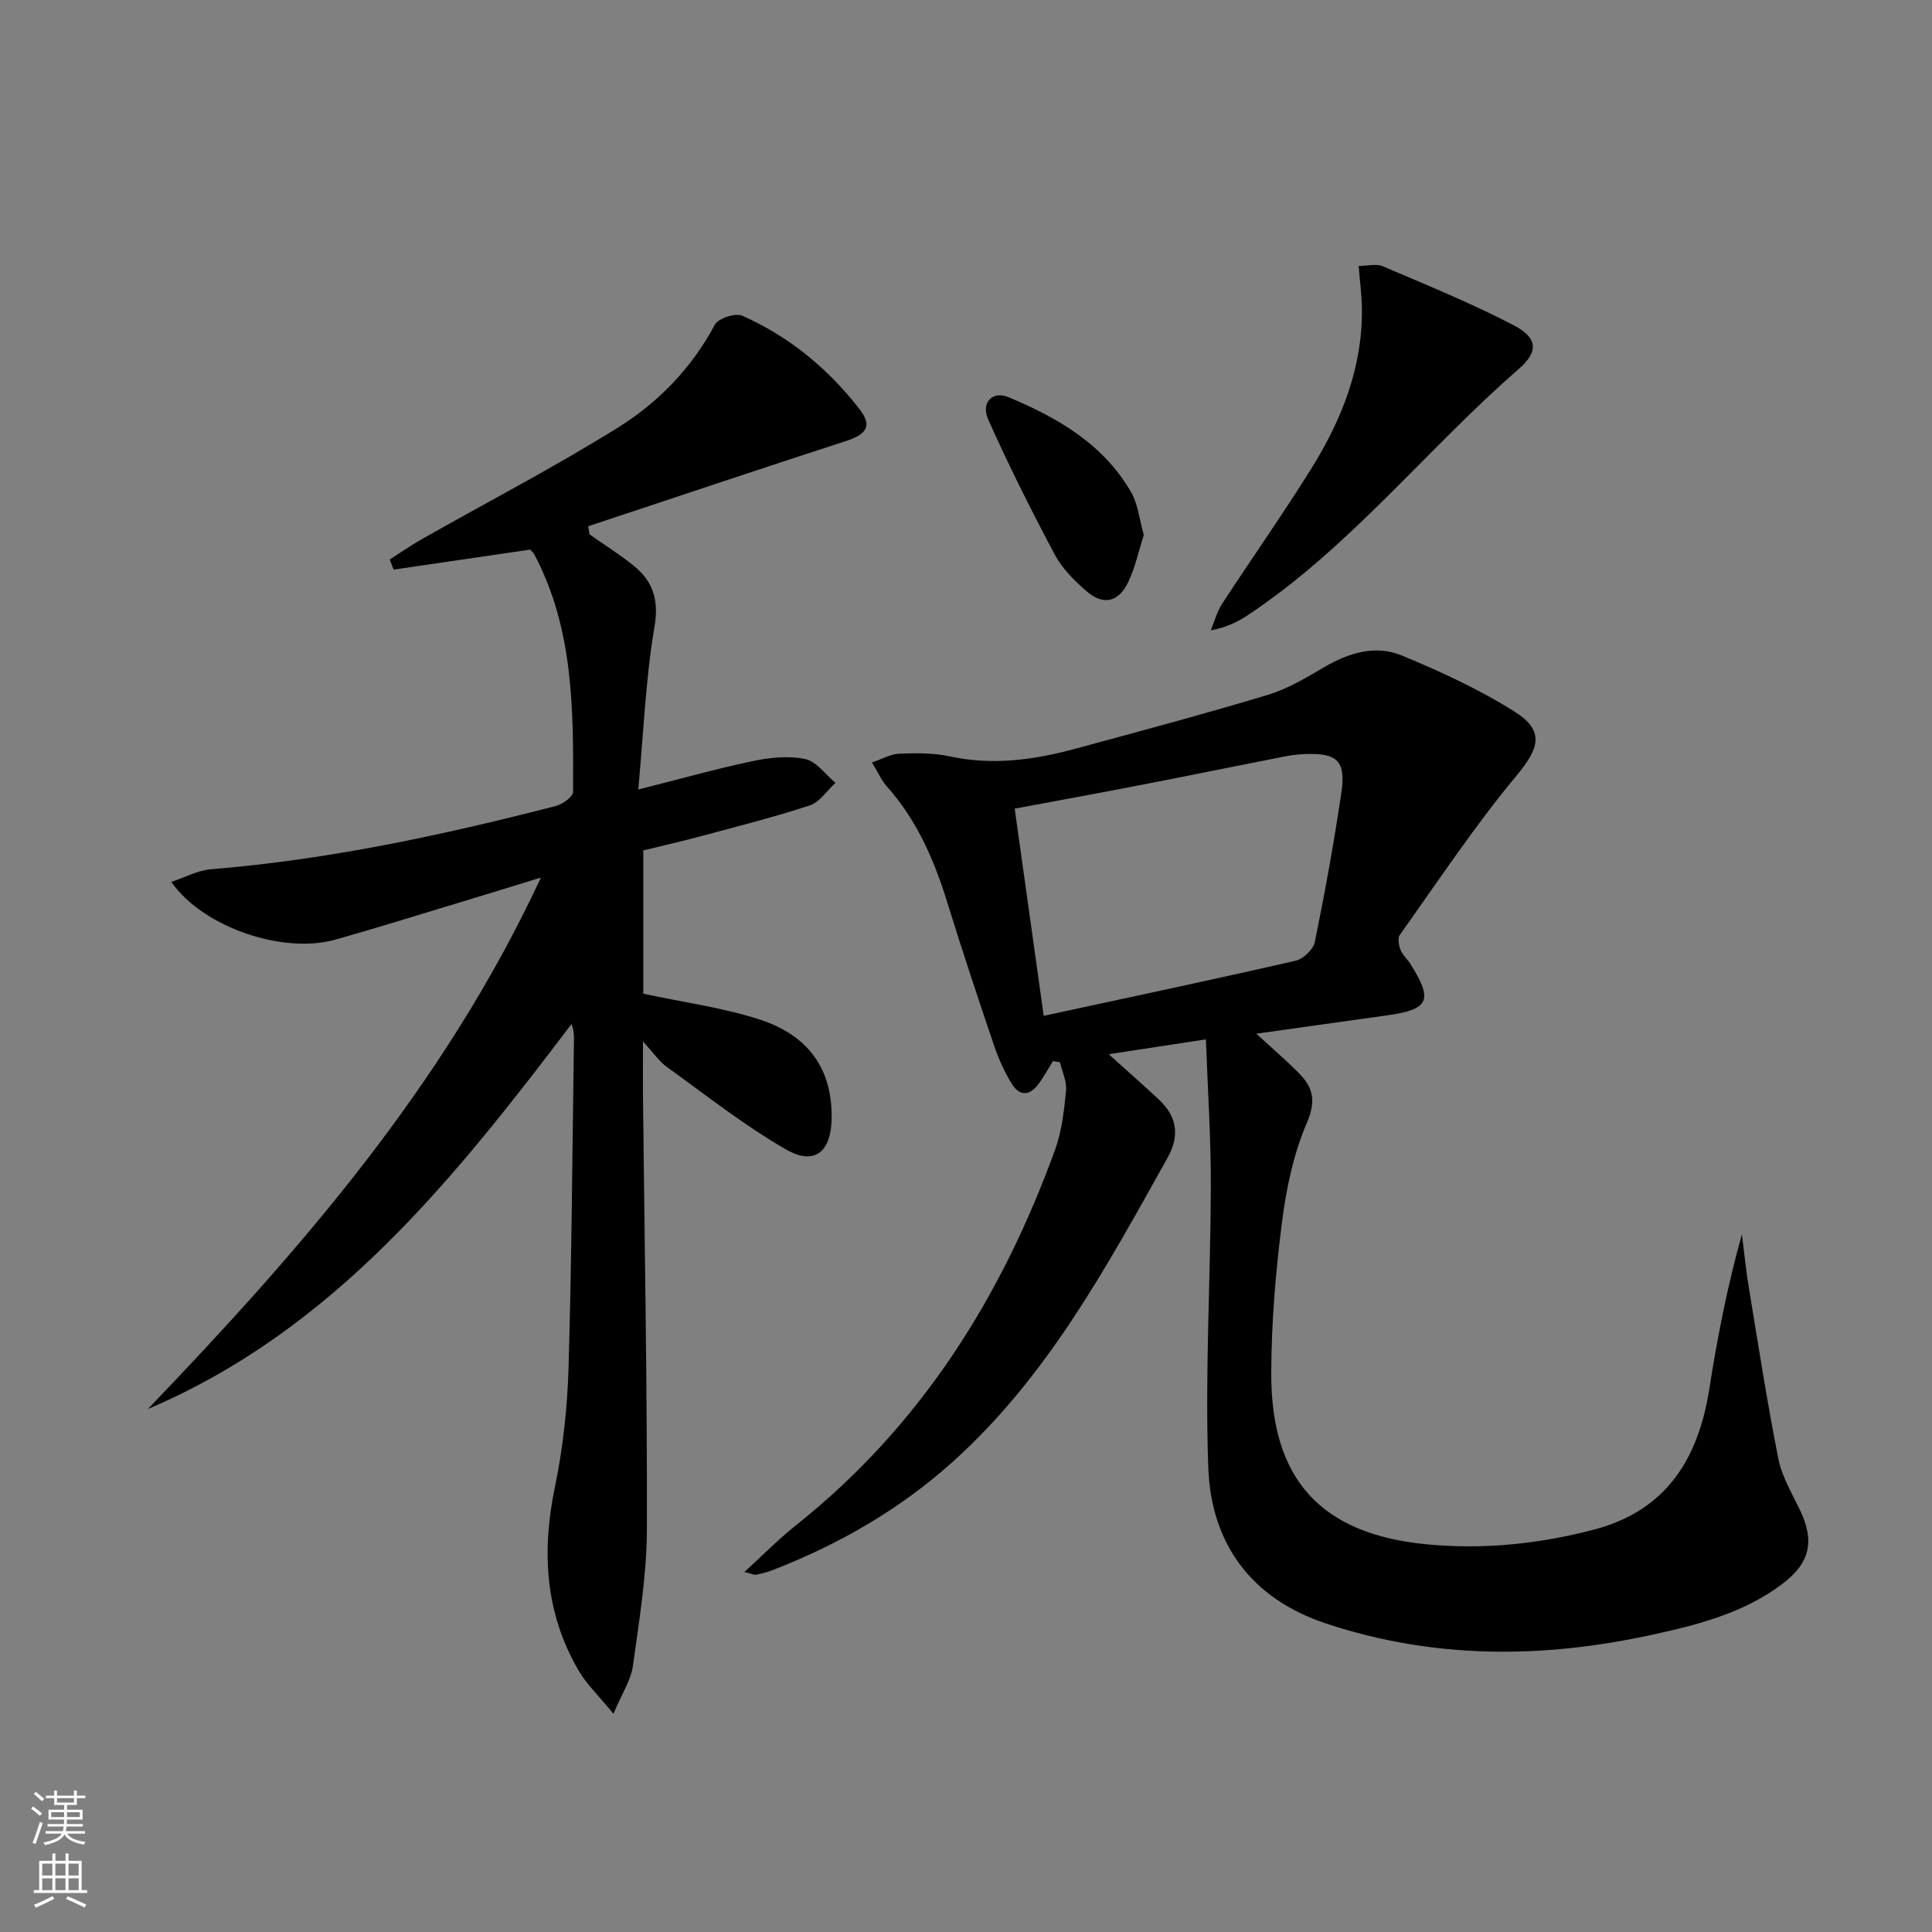
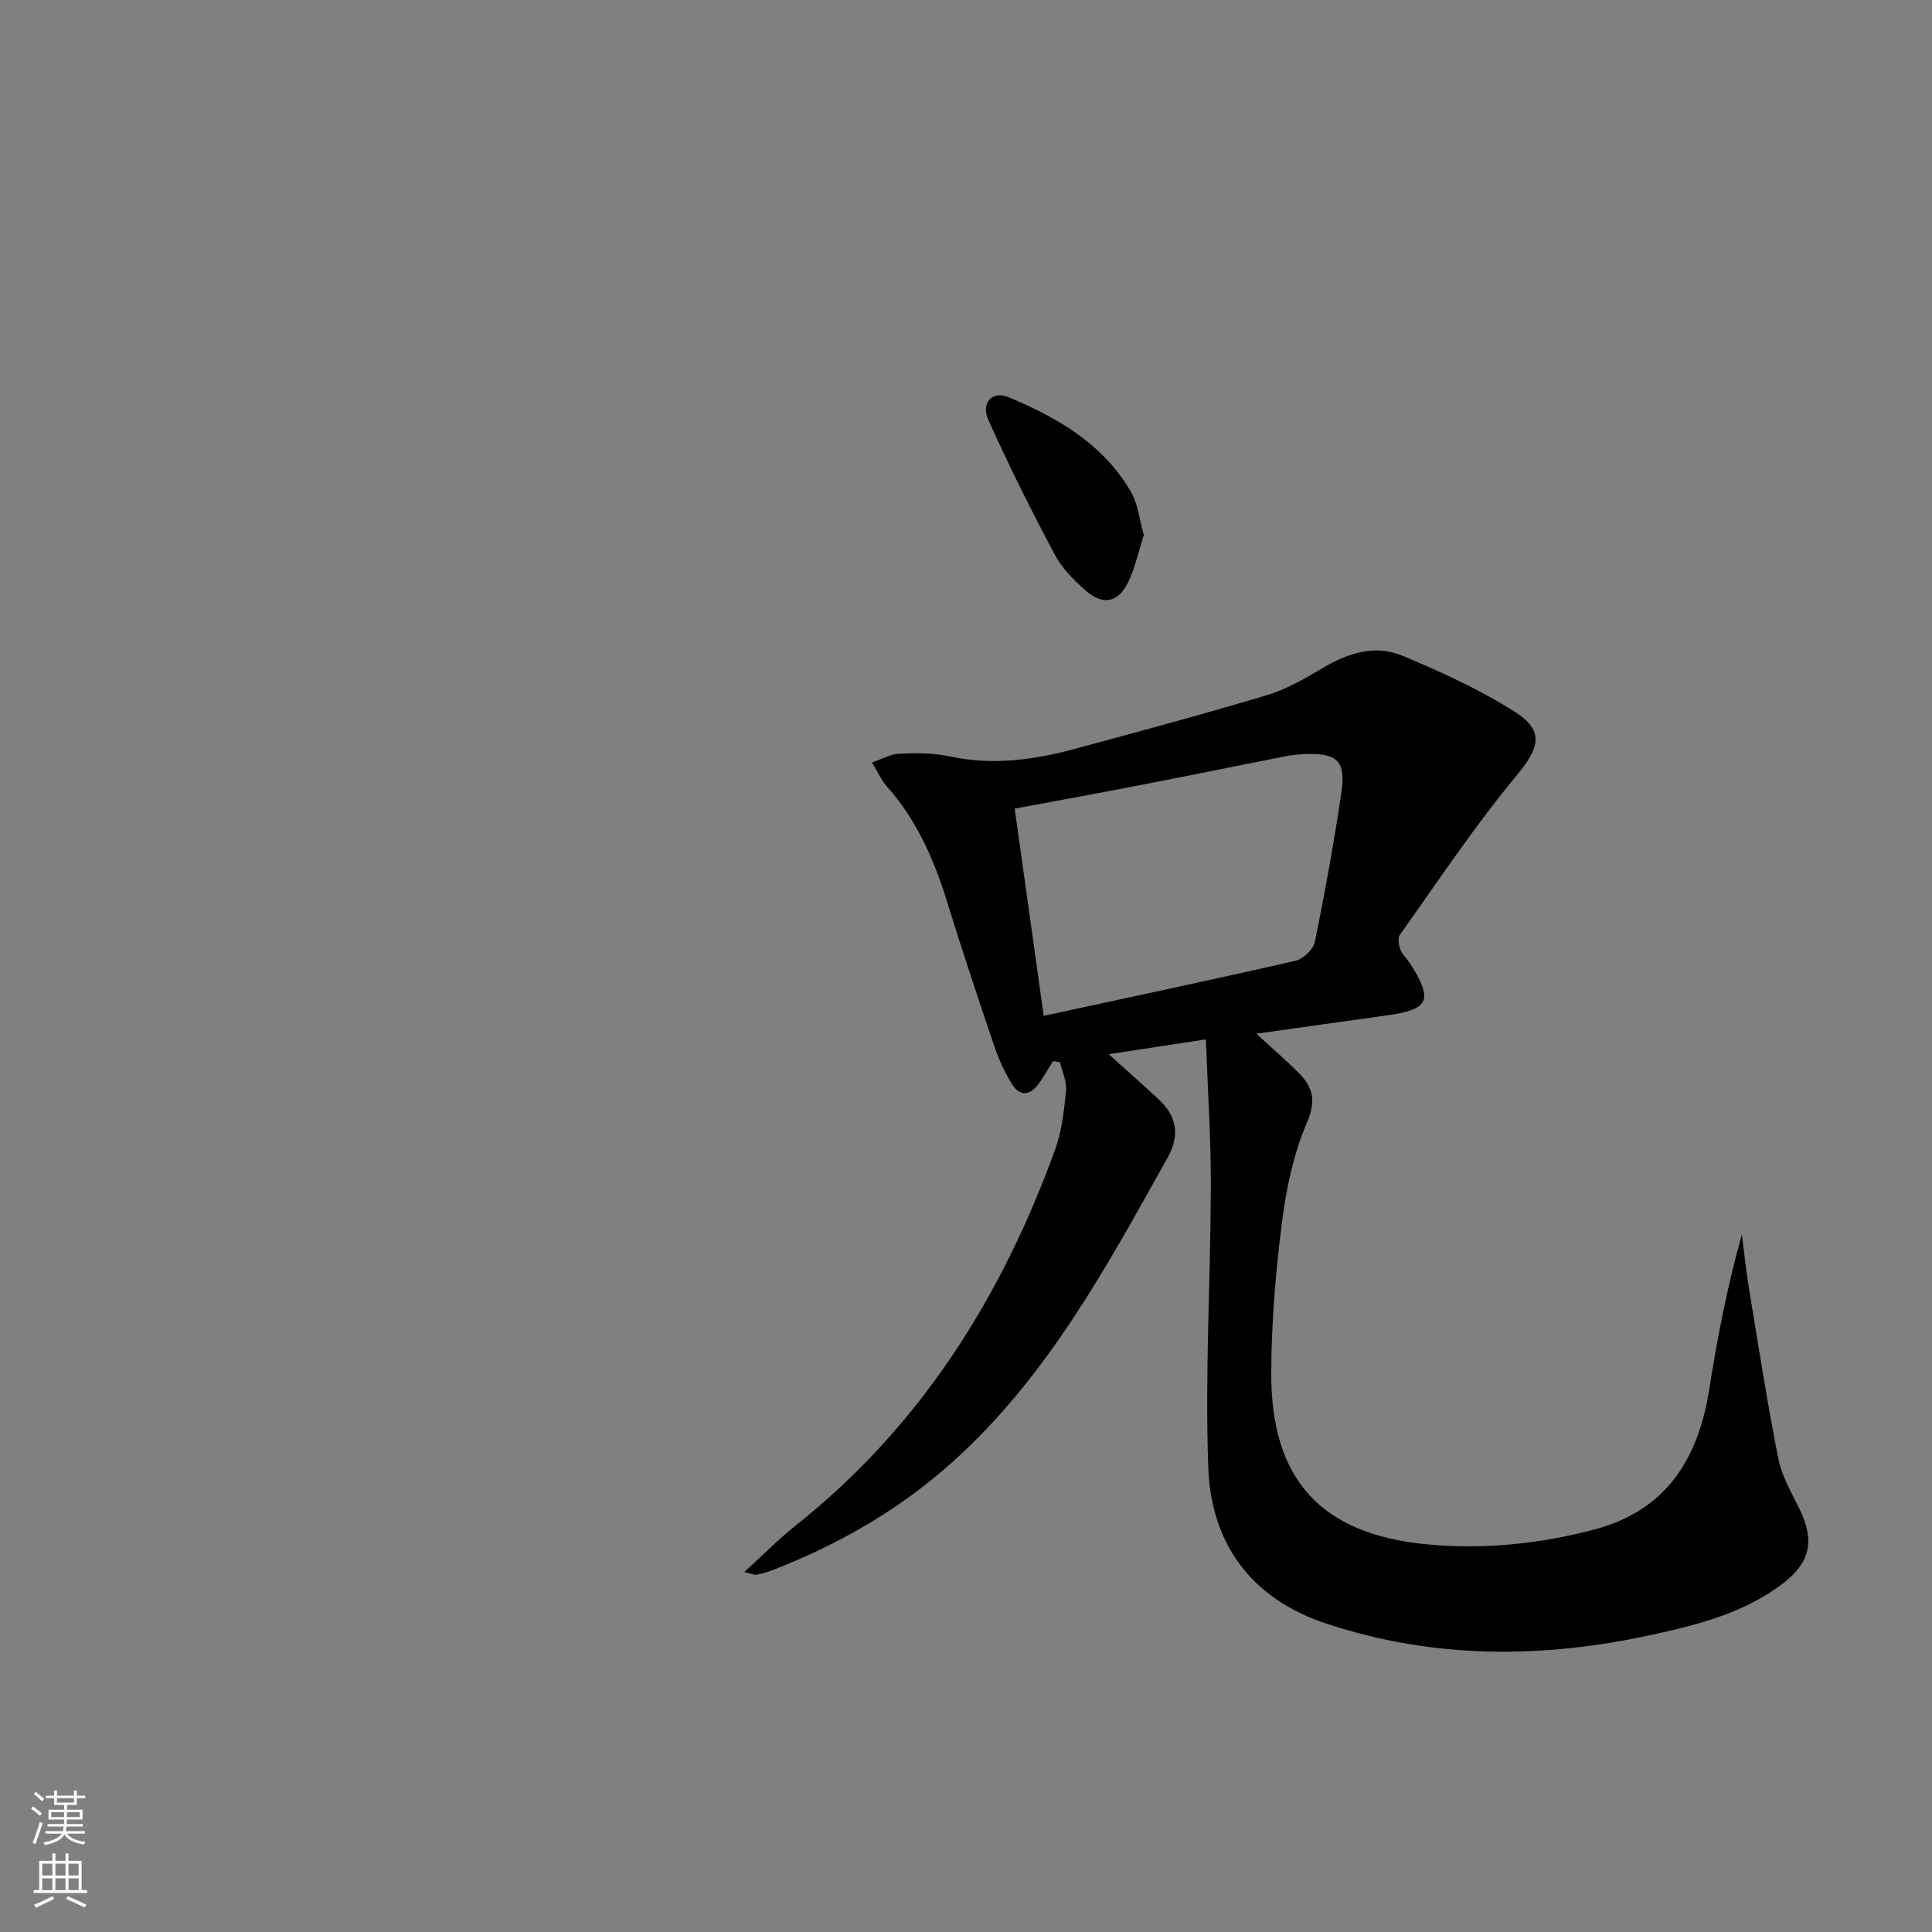
<svg xmlns="http://www.w3.org/2000/svg" enable-background="new 0 0 400 400" viewBox="0 0 400 400">
  <rect x="0" y="0" width="400" height="400" fill="#808080" stroke="none" />
  <g fill="#010000">
    <path d="m154.12 325.46c3.87-3.53 7.08-6.81 10.64-9.64 25.82-20.5 42.6-47.23 53.7-77.83 1.39-3.84 1.85-8.08 2.25-12.19.19-1.9-.8-3.92-1.26-5.88-.48-.08-.96-.16-1.44-.23-.98 1.57-1.88 3.21-2.97 4.7-1.8 2.47-3.92 2.66-5.56 0-1.46-2.39-2.67-4.99-3.57-7.64-3.36-9.9-6.66-19.82-9.75-29.81-2.73-8.84-6.31-17.15-12.57-24.14-1.08-1.2-1.74-2.78-3.06-4.94 2.18-.73 3.91-1.76 5.68-1.82 3.47-.13 7.06-.17 10.42.56 8.89 1.93 17.51.72 26.07-1.6 13.29-3.6 26.59-7.16 39.77-11.13 4.07-1.23 7.89-3.5 11.59-5.68 5.14-3.03 10.68-4.75 16.18-2.47 8.05 3.33 16.08 7.02 23.42 11.67 6.29 3.99 4.94 7.63.26 13.27-8.67 10.43-16.2 21.81-24.09 32.88-.49.68-.23 2.16.13 3.1.4 1.05 1.36 1.87 1.99 2.85 4.83 7.59 3.97 9.51-4.76 10.73-8.82 1.22-17.64 2.47-27.08 3.8 3.34 3.07 6.23 5.54 8.88 8.23 2.89 2.94 3.51 5.71 1.6 10.17-2.76 6.44-4.28 13.61-5.17 20.62-1.32 10.37-2.2 20.86-2.22 31.31-.06 21.99 10.31 33.27 32.14 35.38 11.67 1.13 23.27-.05 34.64-3.03 15.03-3.94 21.67-14.7 23.93-29.22 1.66-10.61 3.72-21.16 6.73-31.93.48 3.75.85 7.51 1.47 11.23 1.94 11.76 3.76 23.55 6.08 35.24.73 3.66 2.77 7.09 4.43 10.52 3.09 6.4 2.24 10.93-3.5 15.31-8.02 6.11-17.57 8.54-27.16 10.63-22.62 4.94-45.11 5.03-67.33-2.32-15.61-5.16-23.91-16.57-24.47-32.38-.7-19.39.48-38.84.53-58.26.03-9.88-.64-19.77-1.02-30.33-7.41 1.13-13.36 2.04-20.12 3.07 3.82 3.45 7.13 6.35 10.34 9.35 3.77 3.52 4.44 7.43 1.83 12.11-12.59 22.53-24.84 45.27-44.41 62.88-11.03 9.92-23.63 17.16-37.39 22.49-1.07.42-2.21.71-3.34.94-.45.07-.94-.2-2.46-.57zm61.97-115.14c17.9-3.87 35.05-7.5 52.14-11.41 1.59-.36 3.67-2.34 3.99-3.88 2.09-10.22 3.95-20.49 5.48-30.8 1-6.72-.81-8.38-7.62-8.11-1.49.06-2.98.27-4.44.56-9.74 1.91-19.47 3.91-29.22 5.8-8.71 1.69-17.45 3.28-26.34 4.94 2.03 14.52 3.98 28.41 6.01 42.9z" />
-     <path d="m109.77 113.79c-9.5 1.39-18.89 2.76-28.28 4.14-.27-.7-.53-1.39-.8-2.09 2.2-1.4 4.35-2.91 6.62-4.2 13.58-7.7 27.47-14.91 40.7-23.16 8.33-5.2 15.21-12.31 19.99-21.25.71-1.33 4.25-2.49 5.66-1.87 9.74 4.31 17.82 10.98 24.32 19.39 2.68 3.46 1.44 5.18-2.92 6.59-17.8 5.77-35.53 11.73-53.29 17.62.09.56.19 1.12.28 1.68 3.05 2.14 6.22 4.12 9.11 6.45 4.04 3.26 5.29 7.07 4.34 12.7-1.83 10.75-2.25 21.73-3.35 33.67 8.78-2.21 16.2-4.31 23.74-5.89 3.51-.74 7.38-1.14 10.82-.42 2.33.49 4.19 3.21 6.26 4.93-1.75 1.6-3.24 3.98-5.29 4.66-7.39 2.44-14.95 4.33-22.47 6.36-3.97 1.07-7.99 1.98-12.02 2.97v29.67c8.18 1.75 16.25 2.84 23.89 5.27 10.61 3.39 15.36 10.66 15.09 20.89-.18 6.59-3.58 9.43-9.33 6.14-8.7-4.98-16.65-11.29-24.82-17.17-1.56-1.13-2.7-2.85-4.9-5.26 0 4.46-.03 7.85 0 11.23.31 29.97.89 59.94.81 89.9-.03 9.41-1.61 18.84-2.9 28.21-.4 2.88-2.21 5.56-4.02 9.87-3.17-3.88-5.59-6.15-7.19-8.9-6.97-11.93-7.71-24.63-4.94-38.01 1.68-8.09 2.59-16.45 2.83-24.72.66-22.63.79-45.27 1.12-67.91.01-.96 0-1.93-.51-3.26-24.32 32.07-49.22 63.34-87.7 79.7 31.53-32.89 61.32-66.92 81.37-110.03-6.32 1.94-11.28 3.48-16.25 4.98-8.75 2.64-17.47 5.37-26.26 7.86-10.78 3.06-27.35-2.44-34.02-11.94 2.94-.97 5.51-2.4 8.18-2.62 24.25-1.96 47.92-7.04 71.41-13.09 1.41-.36 3.59-1.92 3.6-2.93.07-16.81.17-33.68-8.02-49.15-.23-.41-.63-.74-.86-1.01z" />
-     <path d="m281.29 55.06c1.81 0 3.65-.51 5.03.08 9.12 3.89 18.33 7.65 27.11 12.22 4.87 2.54 5.2 5.39 1.05 9-19.04 16.56-34.78 36.76-55.99 50.91-2.18 1.46-4.54 2.64-7.82 3.24.77-1.84 1.28-3.84 2.35-5.49 6.07-9.32 12.49-18.42 18.38-27.85 6.32-10.11 10.7-20.99 10.57-33.2-.03-2.79-.41-5.58-.68-8.91z" />
    <path d="m236.81 110.76c-1.04 3.23-1.75 6.66-3.21 9.72-2.06 4.3-5.23 4.94-8.79 1.81-2.46-2.16-4.94-4.64-6.45-7.49-4.87-9.17-9.53-18.46-13.76-27.94-1.55-3.49.87-6.02 4.19-4.63 10.2 4.25 19.67 9.73 25.41 19.69 1.42 2.48 1.69 5.61 2.61 8.84z" />
  </g>
  <path d="m6.44 374.46.42-.45c.65.47 1.27.95 1.85 1.44l-.45.49c-.65-.56-1.25-1.06-1.82-1.48m.93 7.33-.63-.26c.55-1.36 1.05-2.8 1.52-4.33.19.1.38.19.59.27-.46 1.29-.95 2.73-1.48 4.32m-.38-10.38.44-.42c.43.34 1.01.82 1.74 1.44l-.49.49c-.53-.51-1.09-1.01-1.69-1.51m2.5.35h1.72v-1.04h.59v1.04h3.52v-1.04h.59v1.04h1.75v.53h-1.75v1.42h-2.03v.97h3.22v2.03h-3.24c0 .35-.01.66-.03.93h3.32v.53h-3.37c-.03.27-.08.58-.15.94h3.96v.53h-3.71c.67.92 1.93 1.48 3.79 1.68-.13.24-.23.44-.29.59-2.13-.38-3.48-1.08-4.04-2.12-.43.97-1.77 1.72-4.03 2.23-.09-.19-.2-.37-.33-.55 2.1-.42 3.37-1.03 3.81-1.83h-3.36v-.53h3.58c.08-.29.13-.61.16-.94h-3.33v-.53h3.39c.02-.27.04-.58.04-.93h-3.23v-2.03h3.25v-.97h-2.07v-1.42h-1.73zm1.12 3.44v1h2.65c.01-.3.02-.44.01-.4v-.25-.35zm1.19-2h3.52v-.91h-3.52zm4.71 2h-2.63v.59c0 .15-.01.28-.01.4h2.64z" fill="#fbfcfa" />
  <path d="m13.56 383.74h.63v1.52h2.72v6.07h1.13v.6h-11.06v-.6h1.13v-6.07h2.73v-1.52h.63v1.52h2.1v-1.52zm-2.69 8.83.38.56c-1.24.63-2.53 1.25-3.85 1.85-.1-.21-.21-.42-.34-.63 1.36-.55 2.63-1.15 3.81-1.78m-2.13-4.27h2.1v-2.45h-2.1zm0 3.04h2.1v-2.46h-2.1zm2.72-3.04h2.1v-2.45h-2.1zm0 3.04h2.1v-2.46h-2.1zm6.07 3.6c-1.41-.71-2.7-1.3-3.86-1.78l.35-.56c1.45.62 2.75 1.19 3.84 1.72zm-1.25-9.09h-2.1v2.45h2.1zm-2.09 5.49h2.1v-2.46h-2.1z" fill="#fbfcfa" />
</svg>